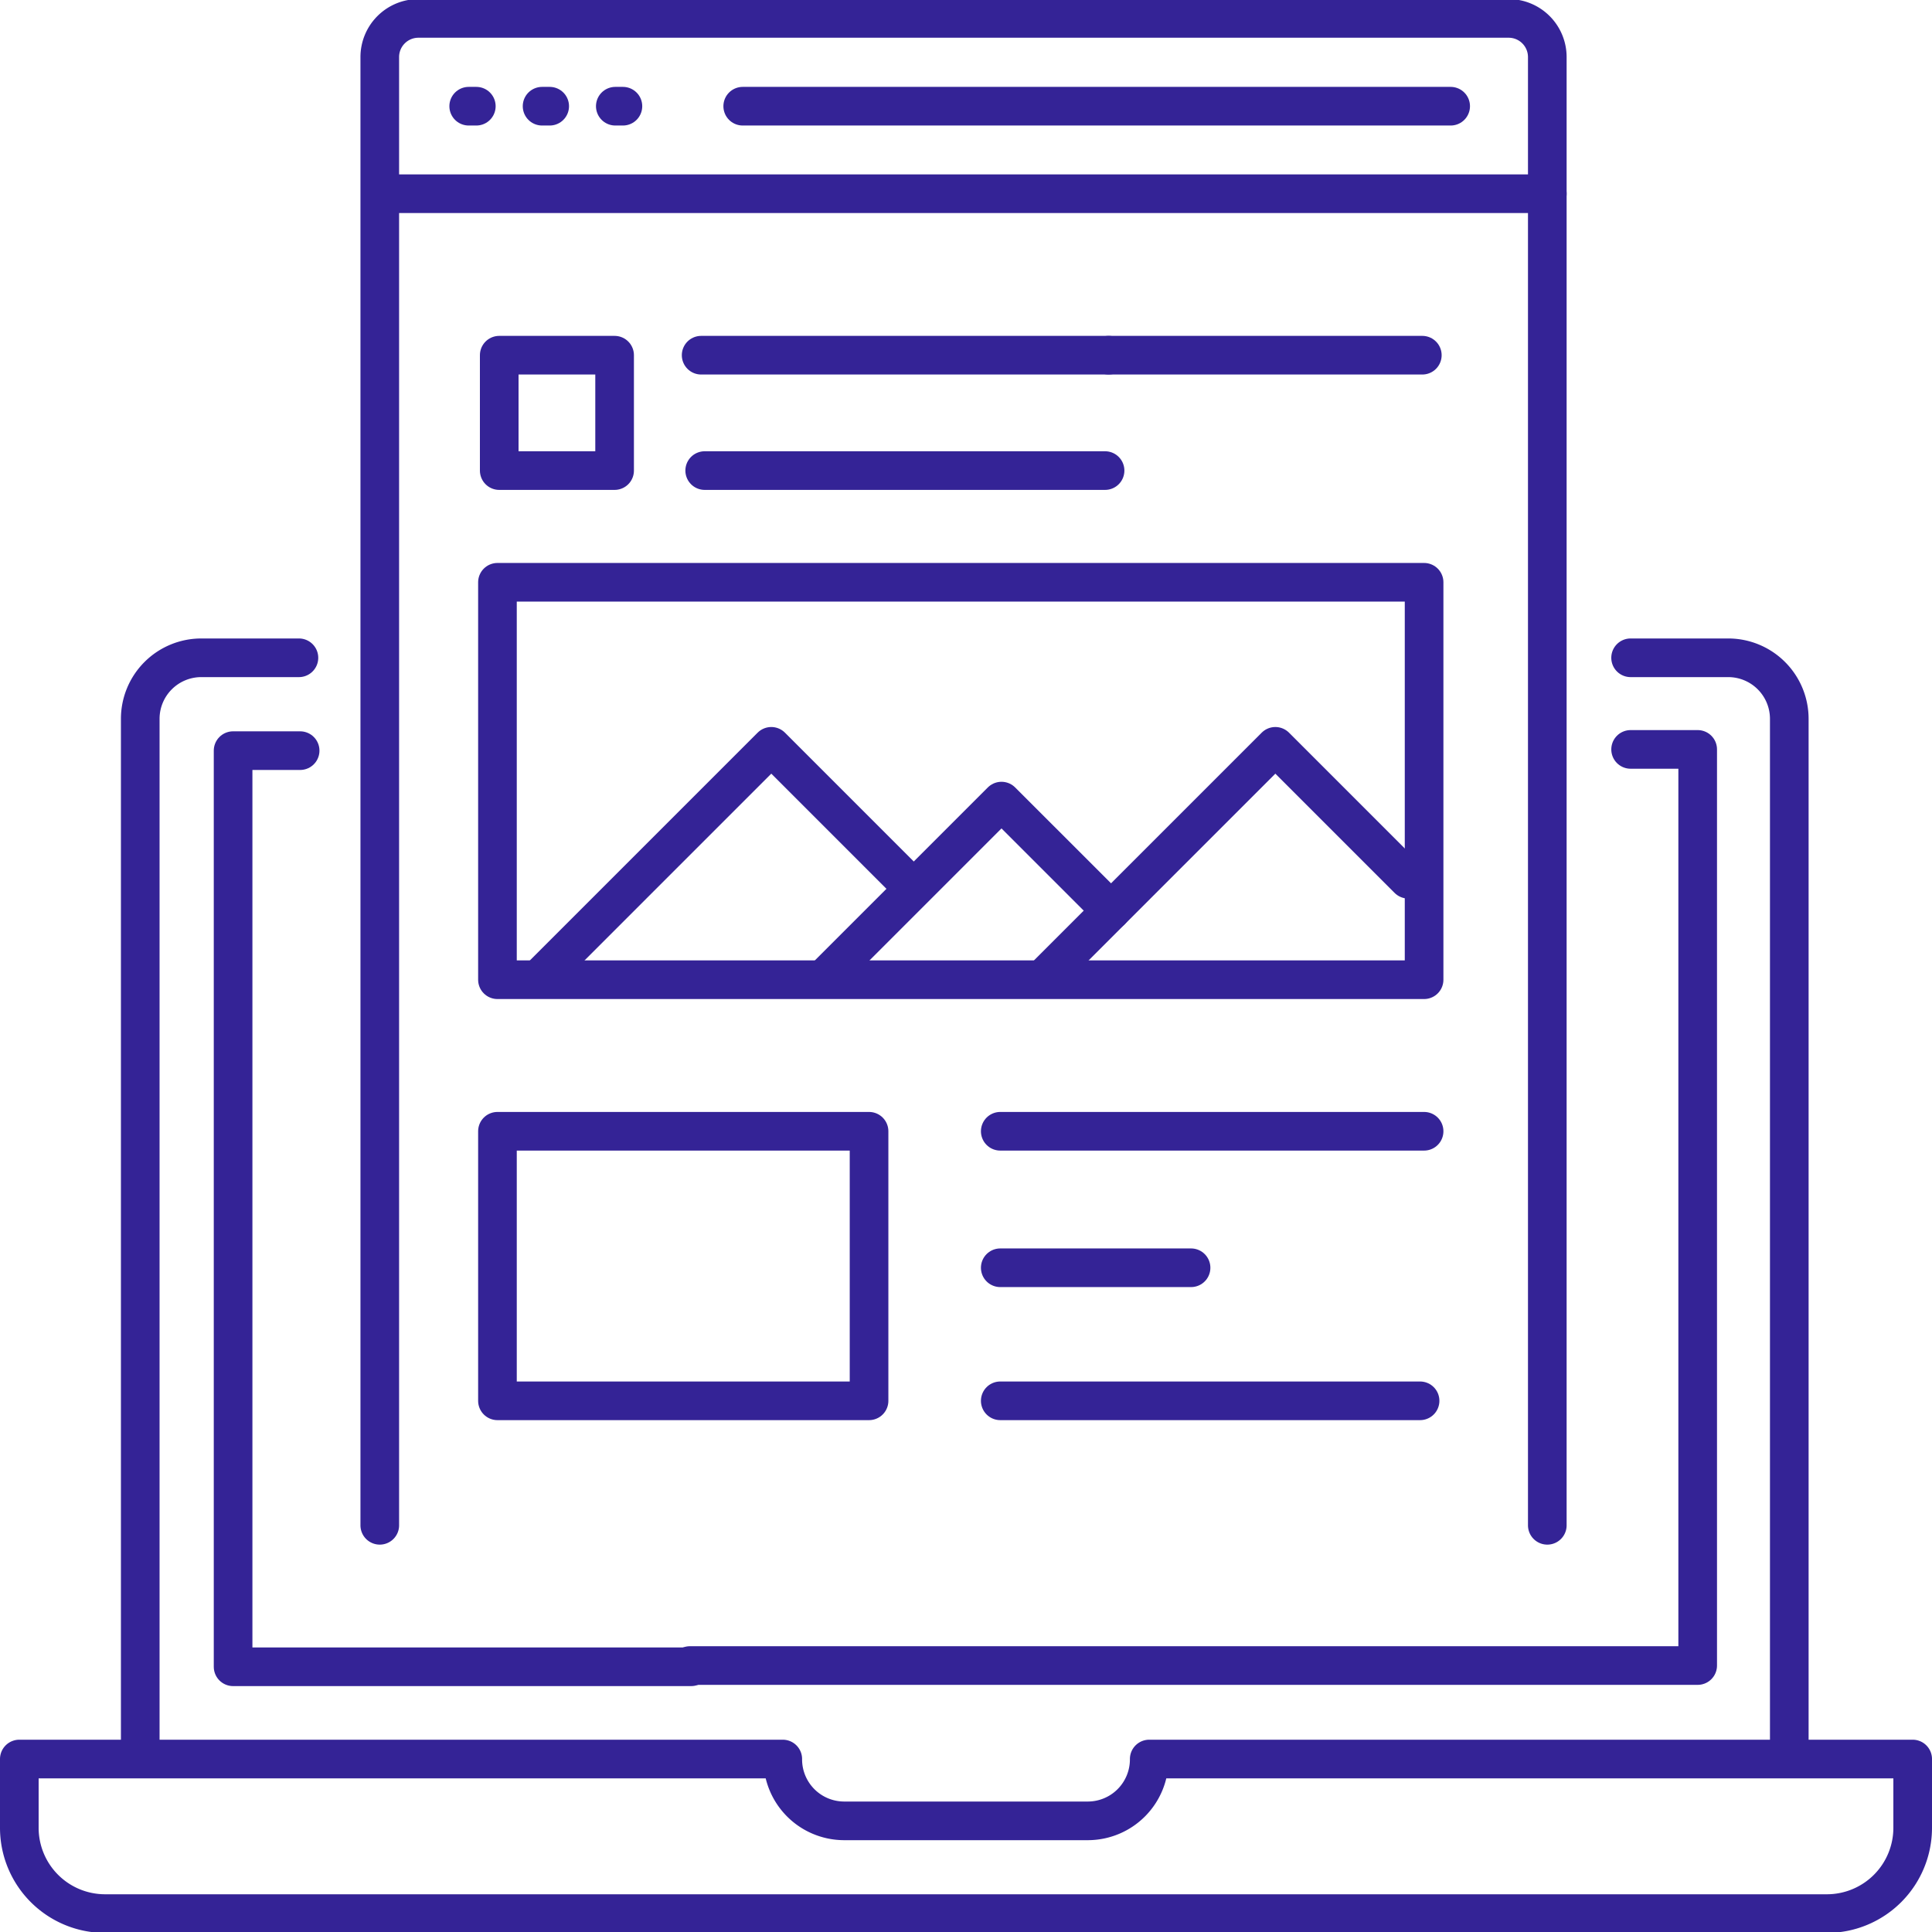
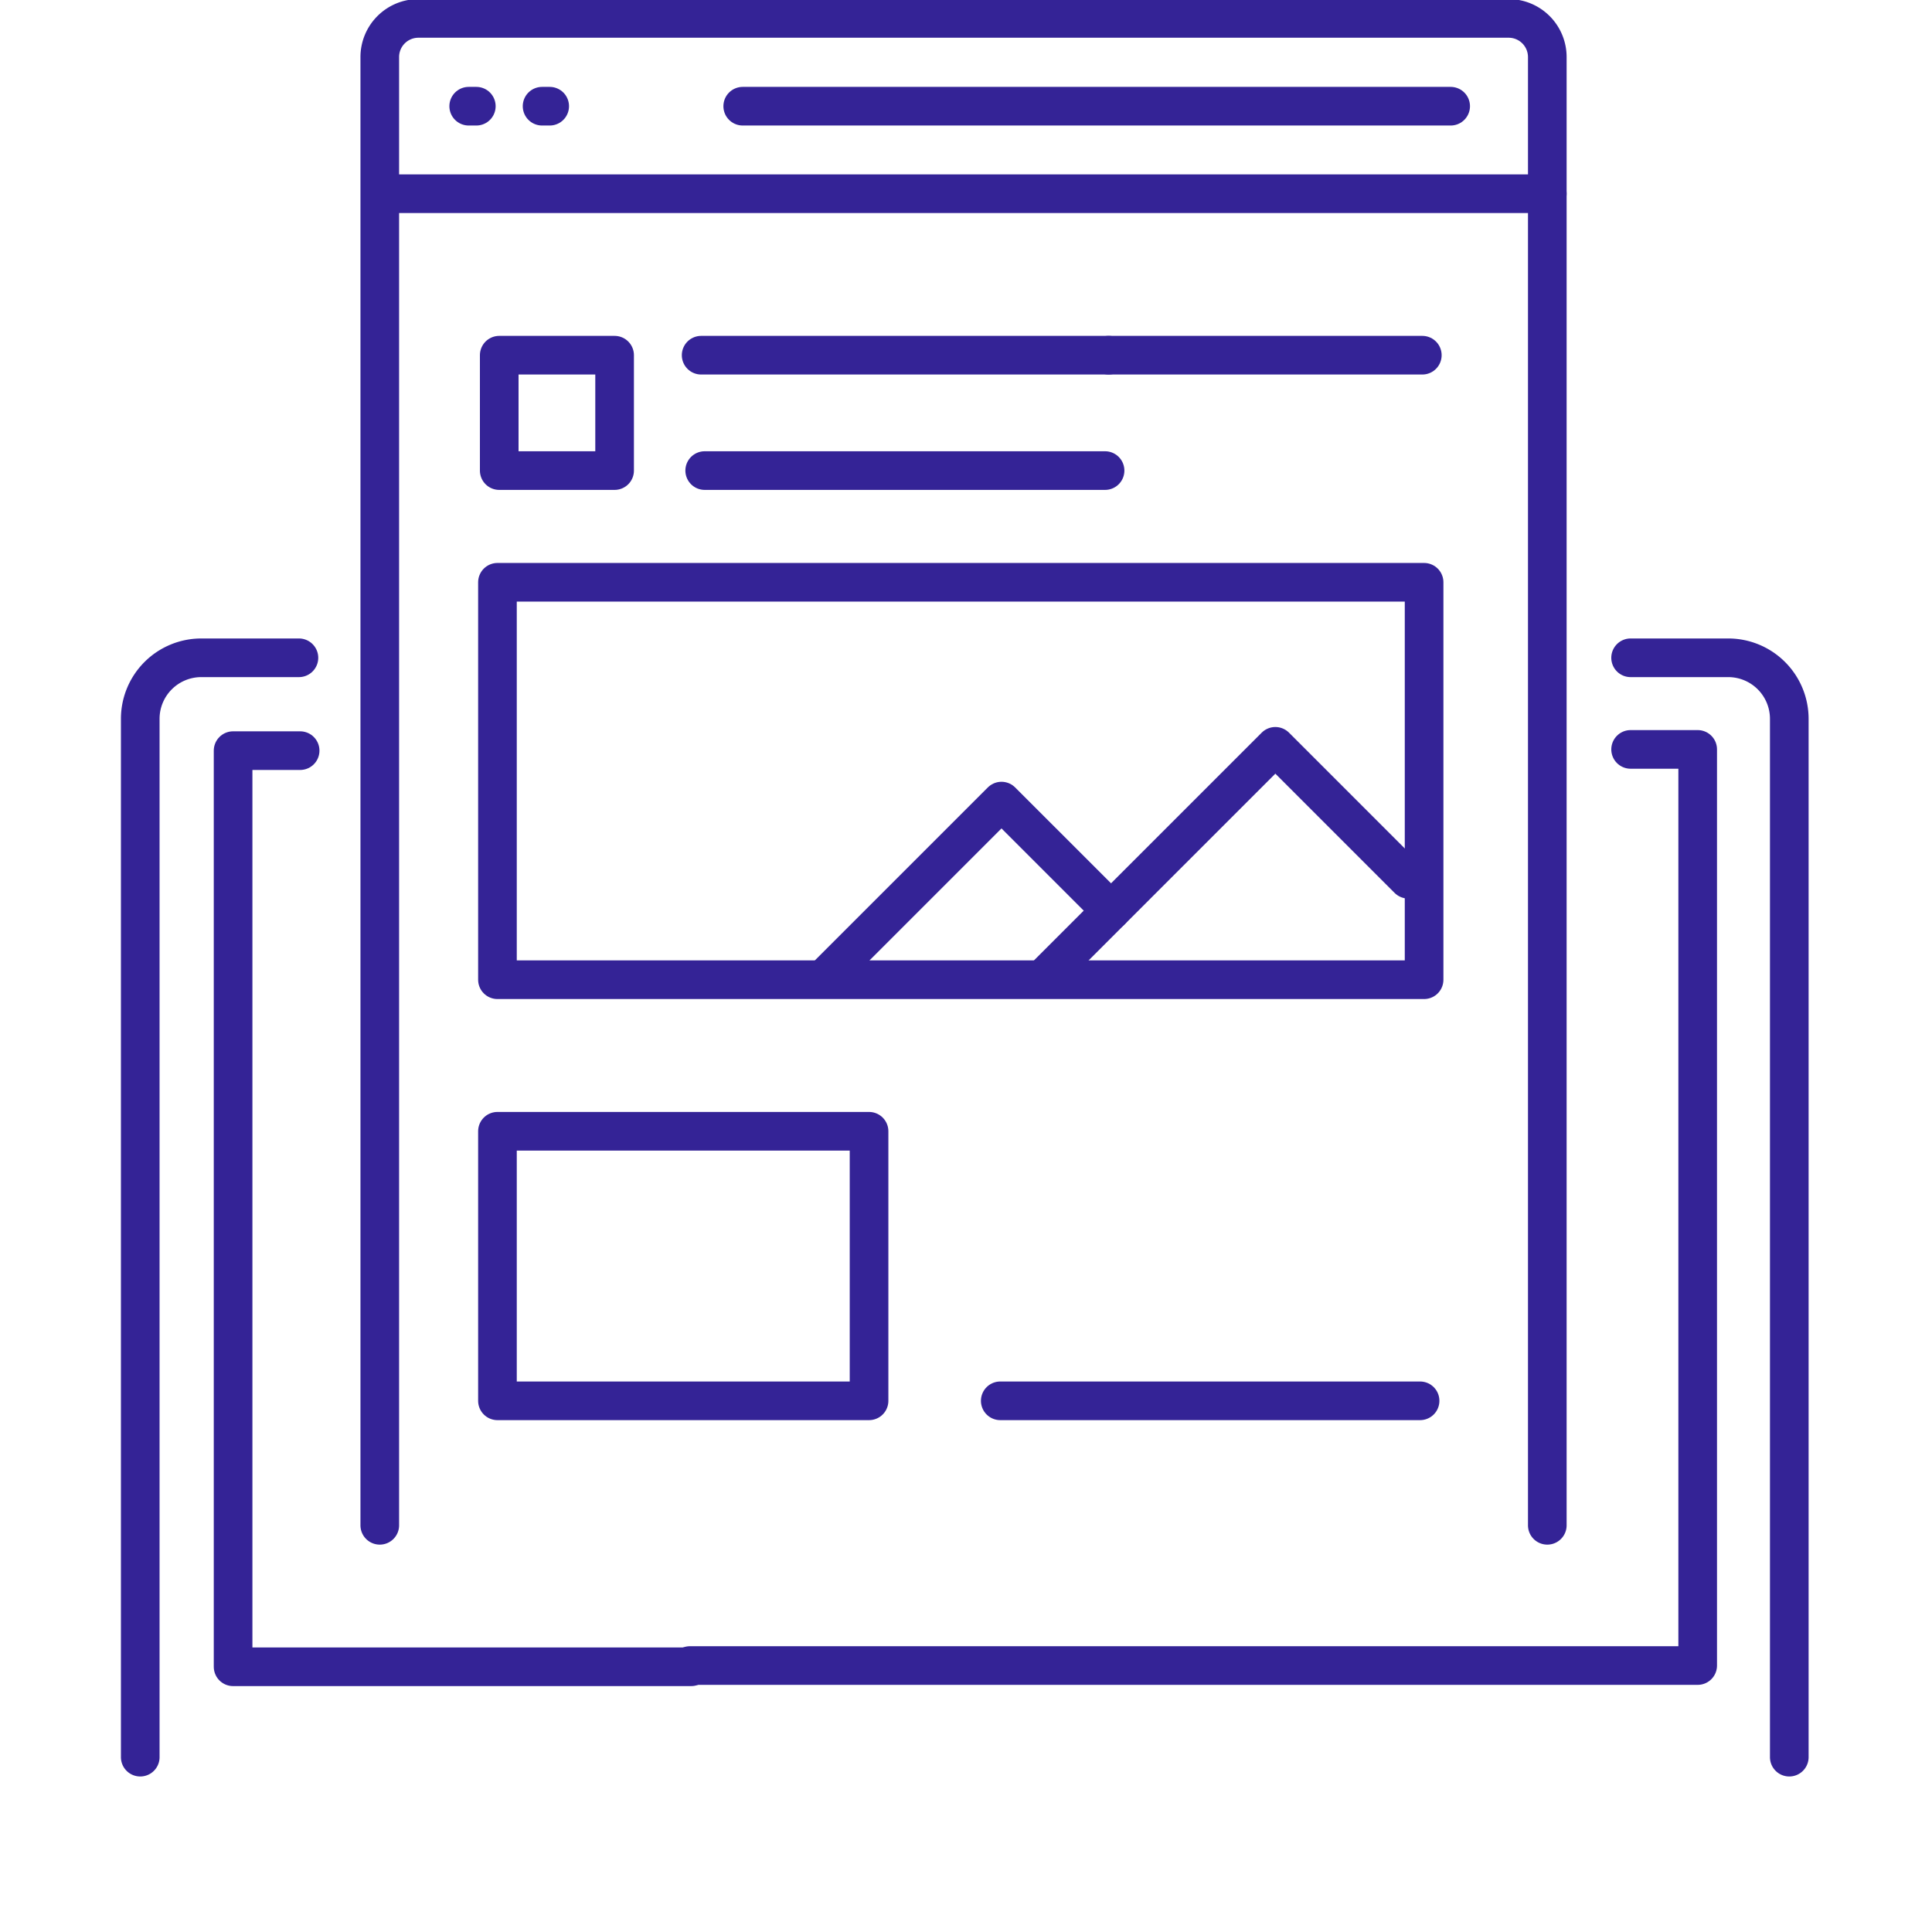
<svg xmlns="http://www.w3.org/2000/svg" id="Layer_1" data-name="Layer 1" viewBox="0 0 100 100">
  <defs>
    <style>.cls-1{fill:none;stroke:#342396;stroke-linecap:round;stroke-linejoin:round;stroke-width:2px;}</style>
  </defs>
  <path class="cls-1" d="M19.657,78.949V2.953a2,2,0,0,1,2-2h56.431a2,2,0,0,1,2,2V78.949" />
  <line class="cls-1" x1="38.443" y1="5.497" x2="75.086" y2="5.497" />
  <line class="cls-1" x1="24.26" y1="5.497" x2="24.654" y2="5.497" />
  <line class="cls-1" x1="28.058" y1="5.497" x2="28.452" y2="5.497" />
-   <line class="cls-1" x1="31.848" y1="5.497" x2="32.242" y2="5.497" />
  <line class="cls-1" x1="20.457" y1="10.026" x2="80.088" y2="10.026" />
-   <path class="cls-1" d="M59.484,91.047h0a3.181,3.181,0,0,1-3.161,3.2H43.677a3.181,3.181,0,0,1-3.161-3.2H1v3.533a4.44,4.44,0,0,0,4.413,4.467H94.587A4.44,4.44,0,0,0,99,94.58V91.047Z" />
  <path class="cls-1" d="M84.4,34.047h5.052a3.161,3.161,0,0,1,3.161,3.161V90.95" />
  <path class="cls-1" d="M7.259,90.95V37.208A3.161,3.161,0,0,1,10.42,34.047h5.052" />
  <polyline class="cls-1" points="15.535 38.853 12.065 38.853 12.065 86.272 35.774 86.272" />
  <polyline class="cls-1" points="35.71 86.208 87.872 86.208 87.872 38.789 84.4 38.789" />
  <rect class="cls-1" x="25.748" y="58.554" width="19.234" height="13.952" />
-   <line class="cls-1" x1="61.649" y1="65.619" x2="51.773" y2="65.619" />
-   <line class="cls-1" x1="73.711" y1="58.554" x2="51.773" y2="58.554" />
  <line class="cls-1" x1="36.475" y1="24.357" x2="57.198" y2="24.357" />
  <line class="cls-1" x1="57.382" y1="18.385" x2="73.619" y2="18.385" />
  <line class="cls-1" x1="36.291" y1="18.385" x2="57.382" y2="18.385" />
  <line class="cls-1" x1="51.773" y1="72.506" x2="73.503" y2="72.506" />
  <rect class="cls-1" x="25.84" y="18.385" width="5.972" height="5.972" />
  <rect class="cls-1" x="25.748" y="30.139" width="47.963" height="20.571" />
  <polyline class="cls-1" points="72.891 45.509 66.012 38.63 54.148 50.494" />
-   <polyline class="cls-1" points="46.801 45.509 39.922 38.63 28.058 50.494" />
  <polyline class="cls-1" points="57.507 47.134 51.837 41.465 42.756 50.546" />
</svg>